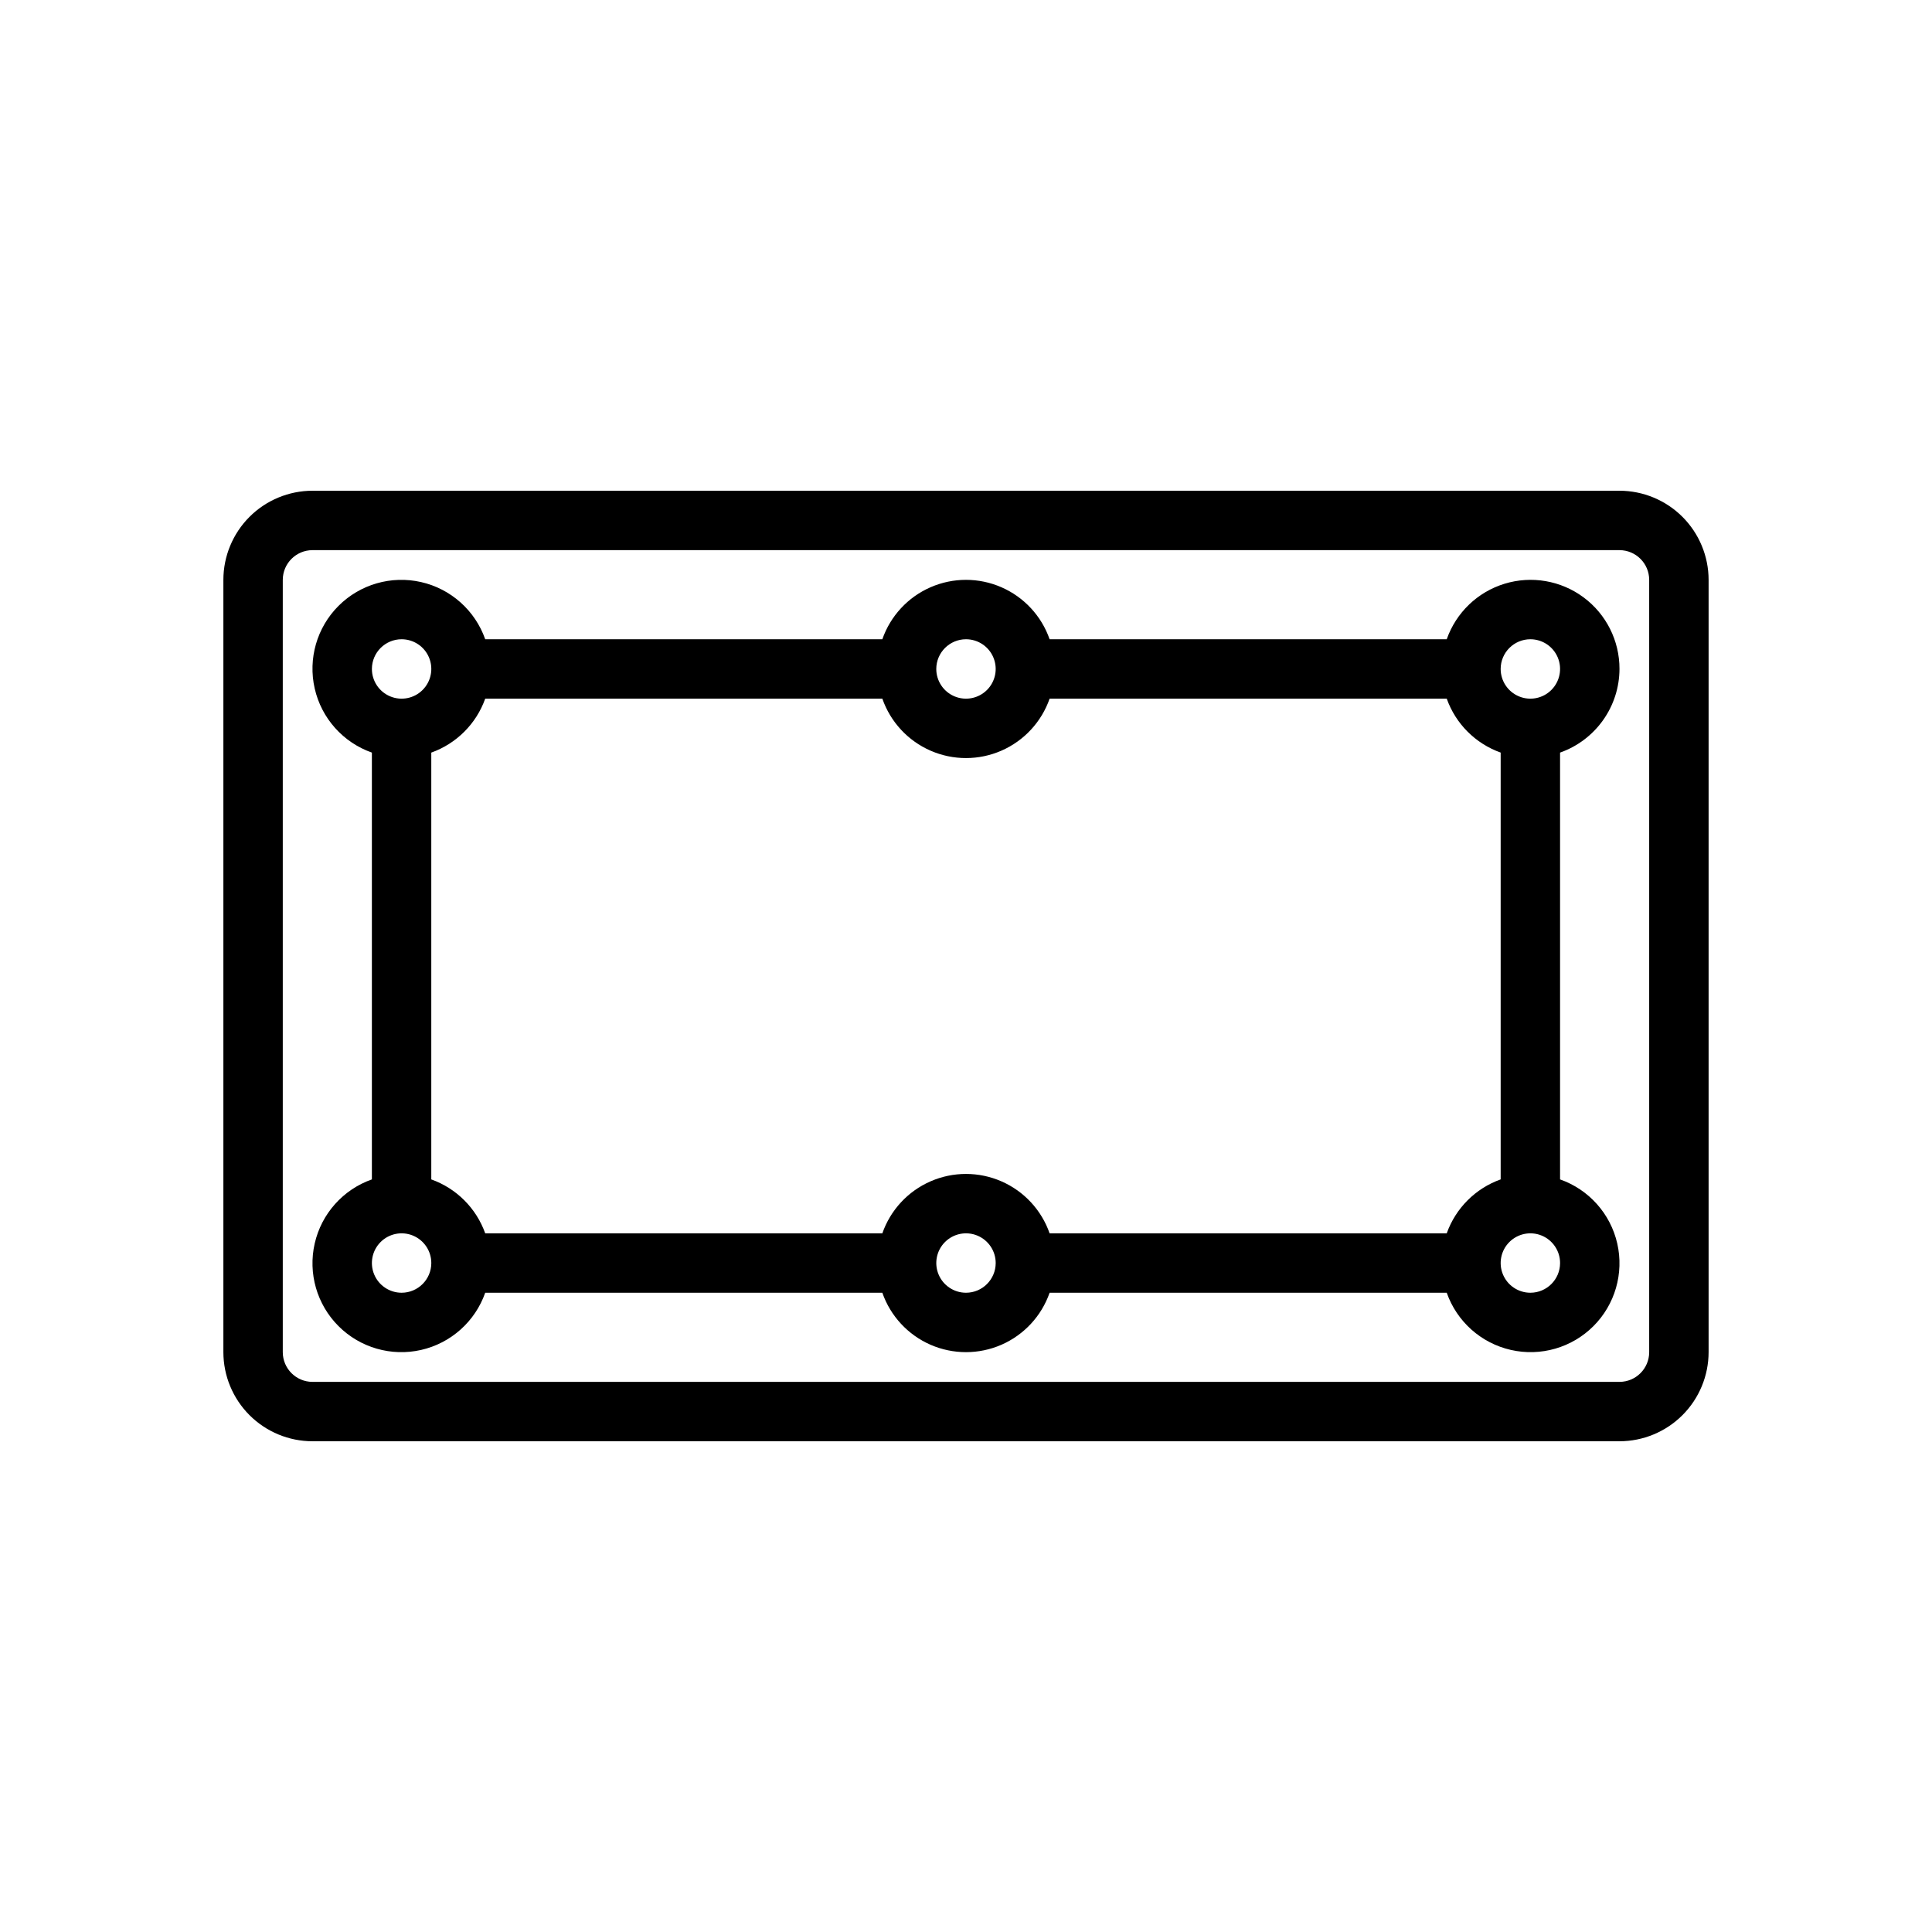
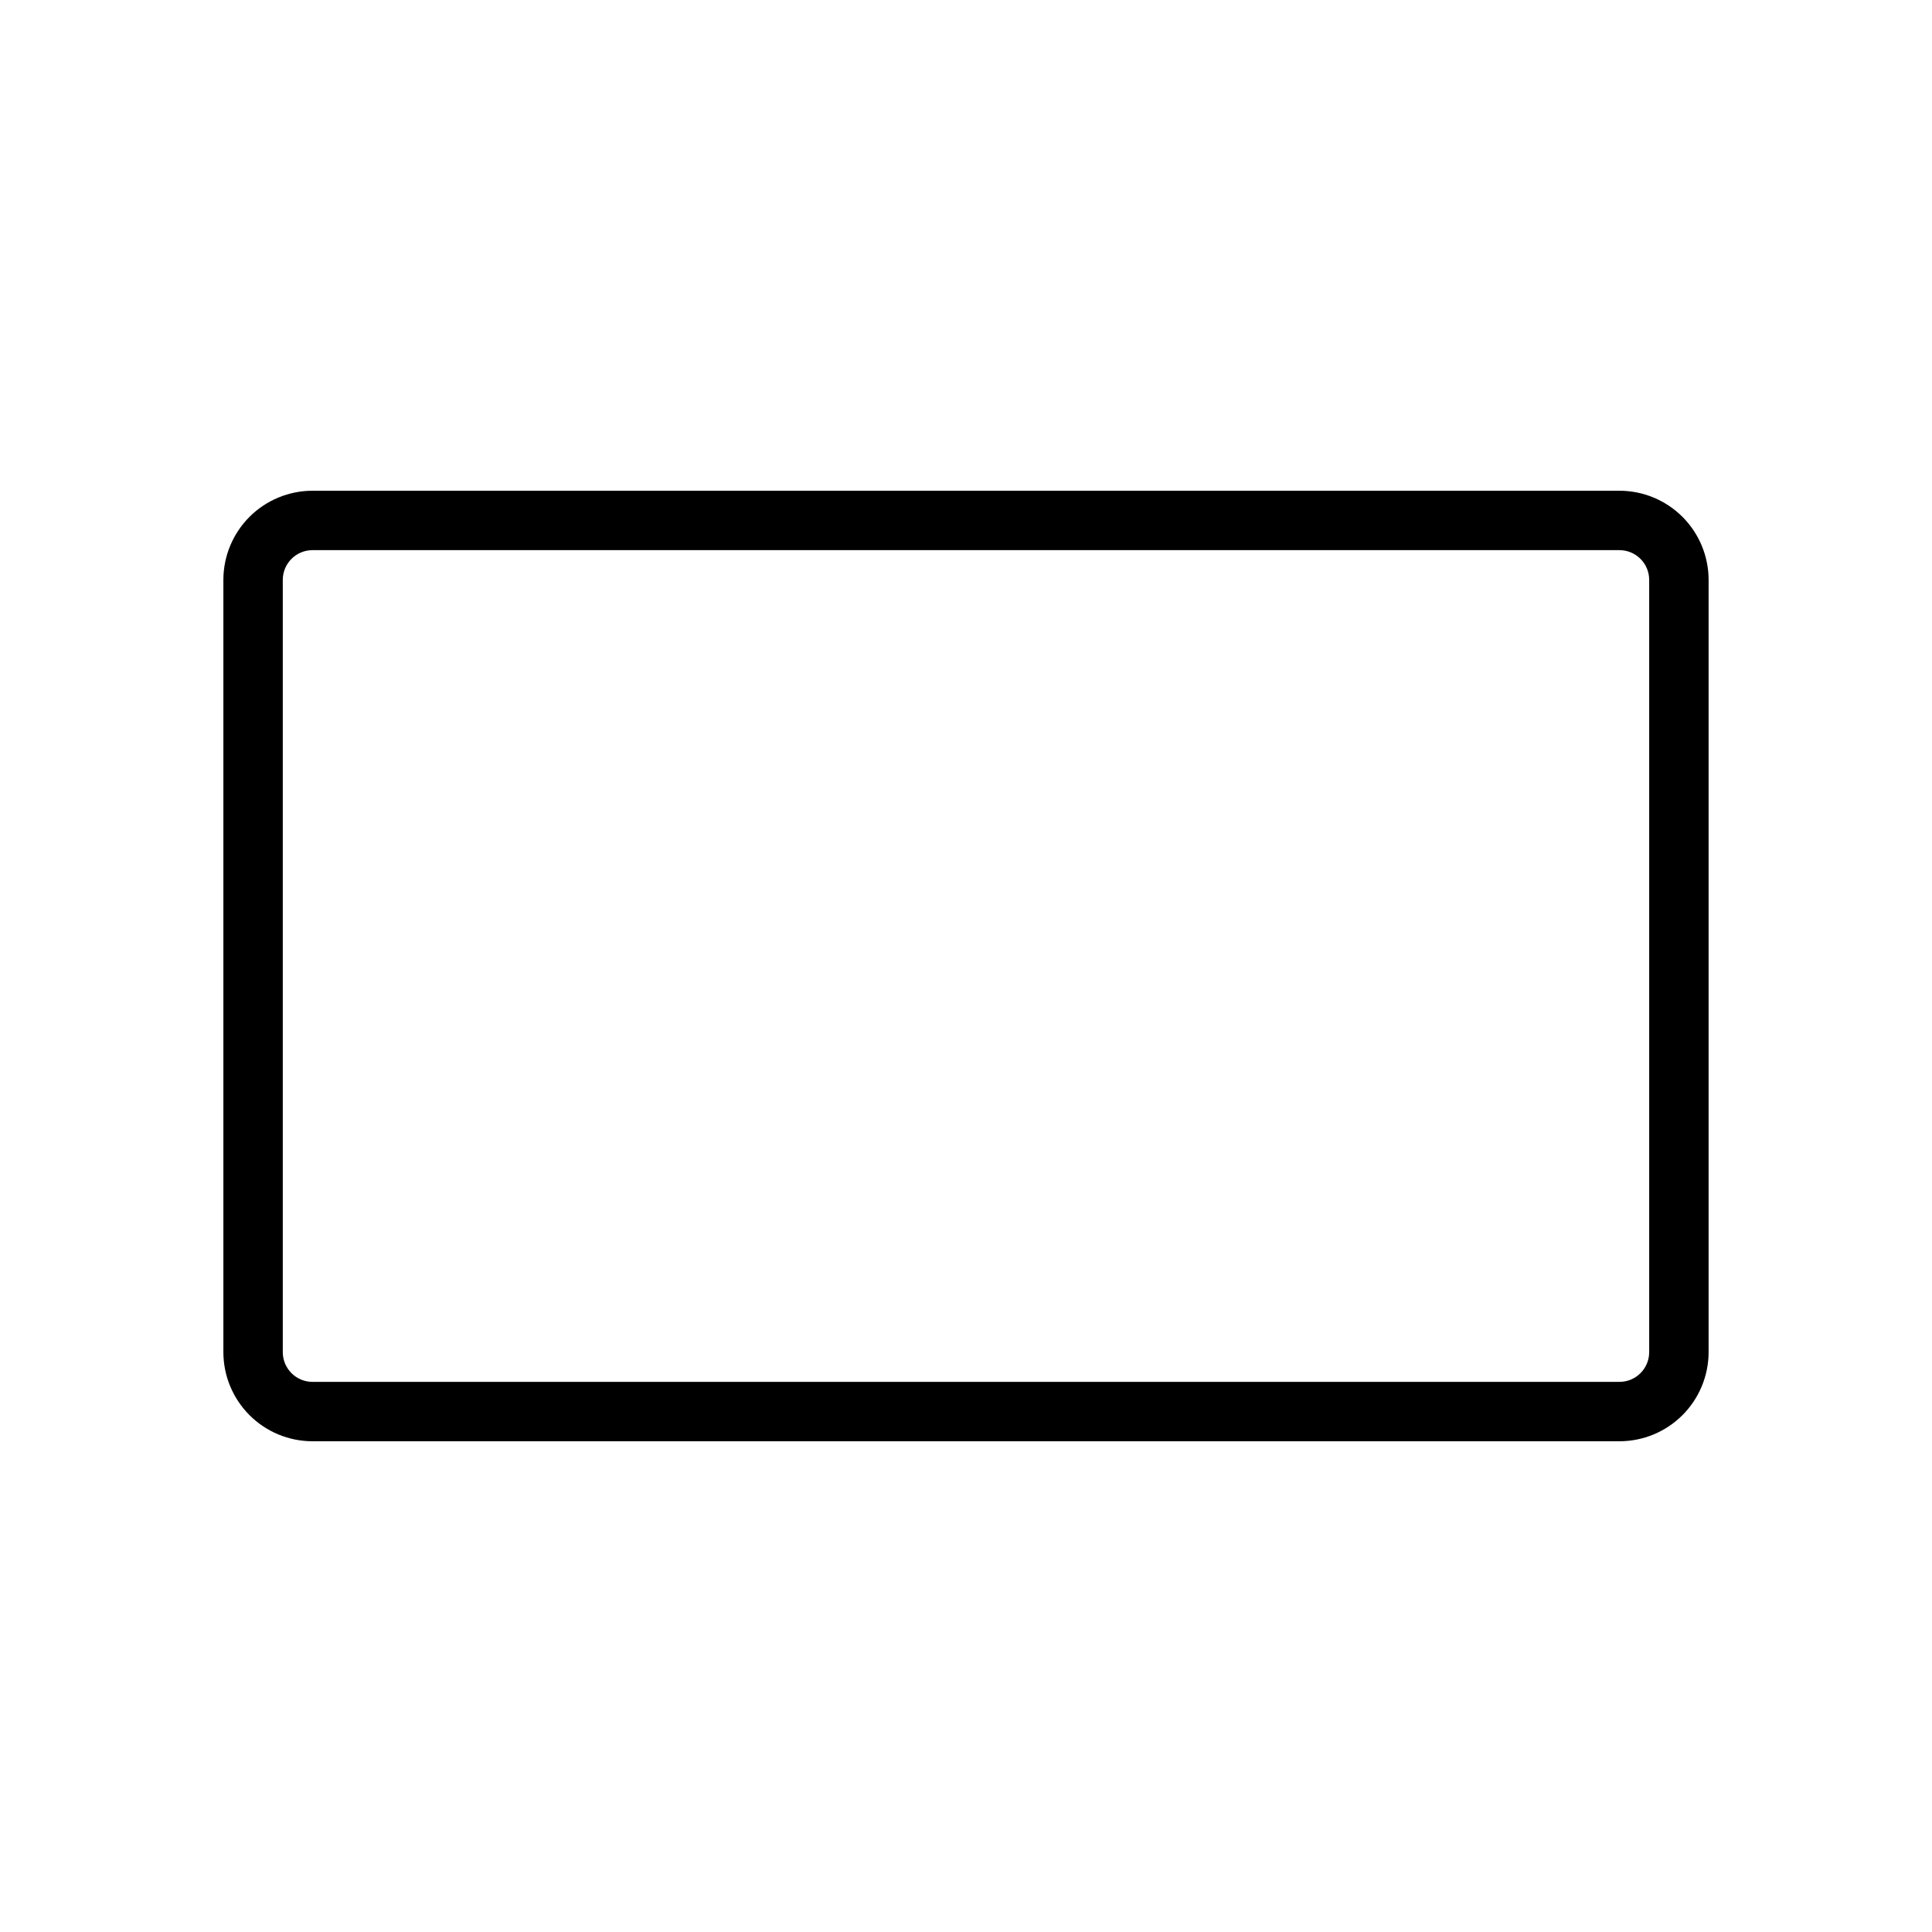
<svg xmlns="http://www.w3.org/2000/svg" fill="#000000" width="800px" height="800px" version="1.1" viewBox="144 144 512 512">
  <g>
    <path d="m573.18 274.05h-346.37c-6.262 0.008-12.262 2.496-16.691 6.922-4.426 4.43-6.918 10.434-6.922 16.695v204.67c0.004 6.262 2.496 12.262 6.922 16.691 4.43 4.426 10.43 6.918 16.691 6.922h346.37c6.262-0.004 12.262-2.496 16.691-6.922 4.426-4.43 6.918-10.43 6.926-16.691v-204.67c-0.008-6.262-2.5-12.266-6.926-16.695-4.43-4.426-10.43-6.914-16.691-6.922zm7.871 228.29c-0.004 4.344-3.527 7.867-7.871 7.871h-346.37c-4.344-0.004-7.863-3.527-7.871-7.871v-204.67c0.008-4.348 3.527-7.867 7.871-7.875h346.37c4.344 0.008 7.867 3.527 7.871 7.875z" />
-     <path d="m573.18 321.28c0.02-7.481-3.519-14.527-9.527-18.98-6.012-4.457-13.781-5.793-20.934-3.602-7.152 2.191-12.84 7.652-15.32 14.711h-105.24c-2.152-6.172-6.781-11.168-12.77-13.781-5.992-2.617-12.801-2.617-18.789 0-5.992 2.613-10.621 7.609-12.773 13.781h-105.24c-2.684-7.637-9.102-13.363-16.996-15.156-7.894-1.797-16.16 0.586-21.883 6.312-5.727 5.723-8.109 13.988-6.312 21.883 1.793 7.894 7.519 14.312 15.156 16.996v113.11c-7.637 2.684-13.363 9.102-15.156 16.996-1.797 7.894 0.586 16.16 6.312 21.883 5.723 5.727 13.988 8.109 21.883 6.316 7.894-1.797 14.312-7.519 16.996-15.16h105.24c2.152 6.172 6.781 11.168 12.773 13.785 5.988 2.613 12.797 2.613 18.789 0 5.988-2.617 10.617-7.613 12.77-13.785h105.24c2.684 7.637 9.105 13.363 17 15.156 7.894 1.797 16.156-0.586 21.883-6.312 5.723-5.723 8.105-13.988 6.312-21.883-1.797-7.894-7.519-14.312-15.16-16.996v-113.11c4.594-1.617 8.57-4.617 11.391-8.586s4.34-8.715 4.356-13.582zm-23.617-7.871c3.184 0 6.055 1.918 7.273 4.859s0.543 6.328-1.707 8.578c-2.25 2.254-5.637 2.926-8.578 1.707-2.941-1.219-4.859-4.09-4.859-7.273 0.004-4.344 3.527-7.867 7.871-7.871zm-22.164 157.44h-105.24c-2.152-6.172-6.781-11.168-12.77-13.781-5.992-2.617-12.801-2.617-18.789 0-5.992 2.613-10.621 7.609-12.773 13.781h-105.24c-2.375-6.668-7.625-11.918-14.293-14.293v-113.11c6.668-2.379 11.918-7.625 14.293-14.297h105.24c2.152 6.172 6.781 11.168 12.773 13.785 5.988 2.617 12.797 2.617 18.789 0 5.988-2.617 10.617-7.613 12.77-13.785h105.24c2.375 6.672 7.625 11.918 14.293 14.293v113.11c-6.668 2.375-11.918 7.625-14.293 14.293zm-127.4-157.44c3.184 0 6.055 1.918 7.269 4.859 1.219 2.941 0.547 6.328-1.703 8.578-2.254 2.254-5.641 2.926-8.582 1.707s-4.859-4.09-4.859-7.273c0.008-4.344 3.527-7.867 7.875-7.871zm-149.57 0c3.184 0 6.055 1.918 7.273 4.859s0.543 6.328-1.707 8.578c-2.25 2.254-5.637 2.926-8.578 1.707-2.941-1.219-4.859-4.09-4.859-7.273 0.004-4.344 3.527-7.867 7.871-7.871zm0 173.18c-3.184 0-6.055-1.918-7.273-4.859-1.219-2.941-0.543-6.328 1.707-8.578s5.637-2.926 8.578-1.707 4.859 4.09 4.859 7.273c-0.004 4.344-3.527 7.867-7.871 7.871zm149.57 0c-3.184 0-6.055-1.918-7.273-4.859-1.219-2.941-0.547-6.328 1.707-8.578 2.25-2.25 5.637-2.926 8.578-1.707 2.941 1.219 4.859 4.09 4.859 7.273-0.008 4.344-3.527 7.867-7.871 7.871zm149.57 0h-0.004c-3.184 0-6.055-1.918-7.273-4.859-1.219-2.941-0.543-6.328 1.707-8.578 2.254-2.25 5.637-2.926 8.578-1.707s4.859 4.09 4.859 7.273c-0.004 4.344-3.523 7.867-7.871 7.871z" />
  </g>
</svg>